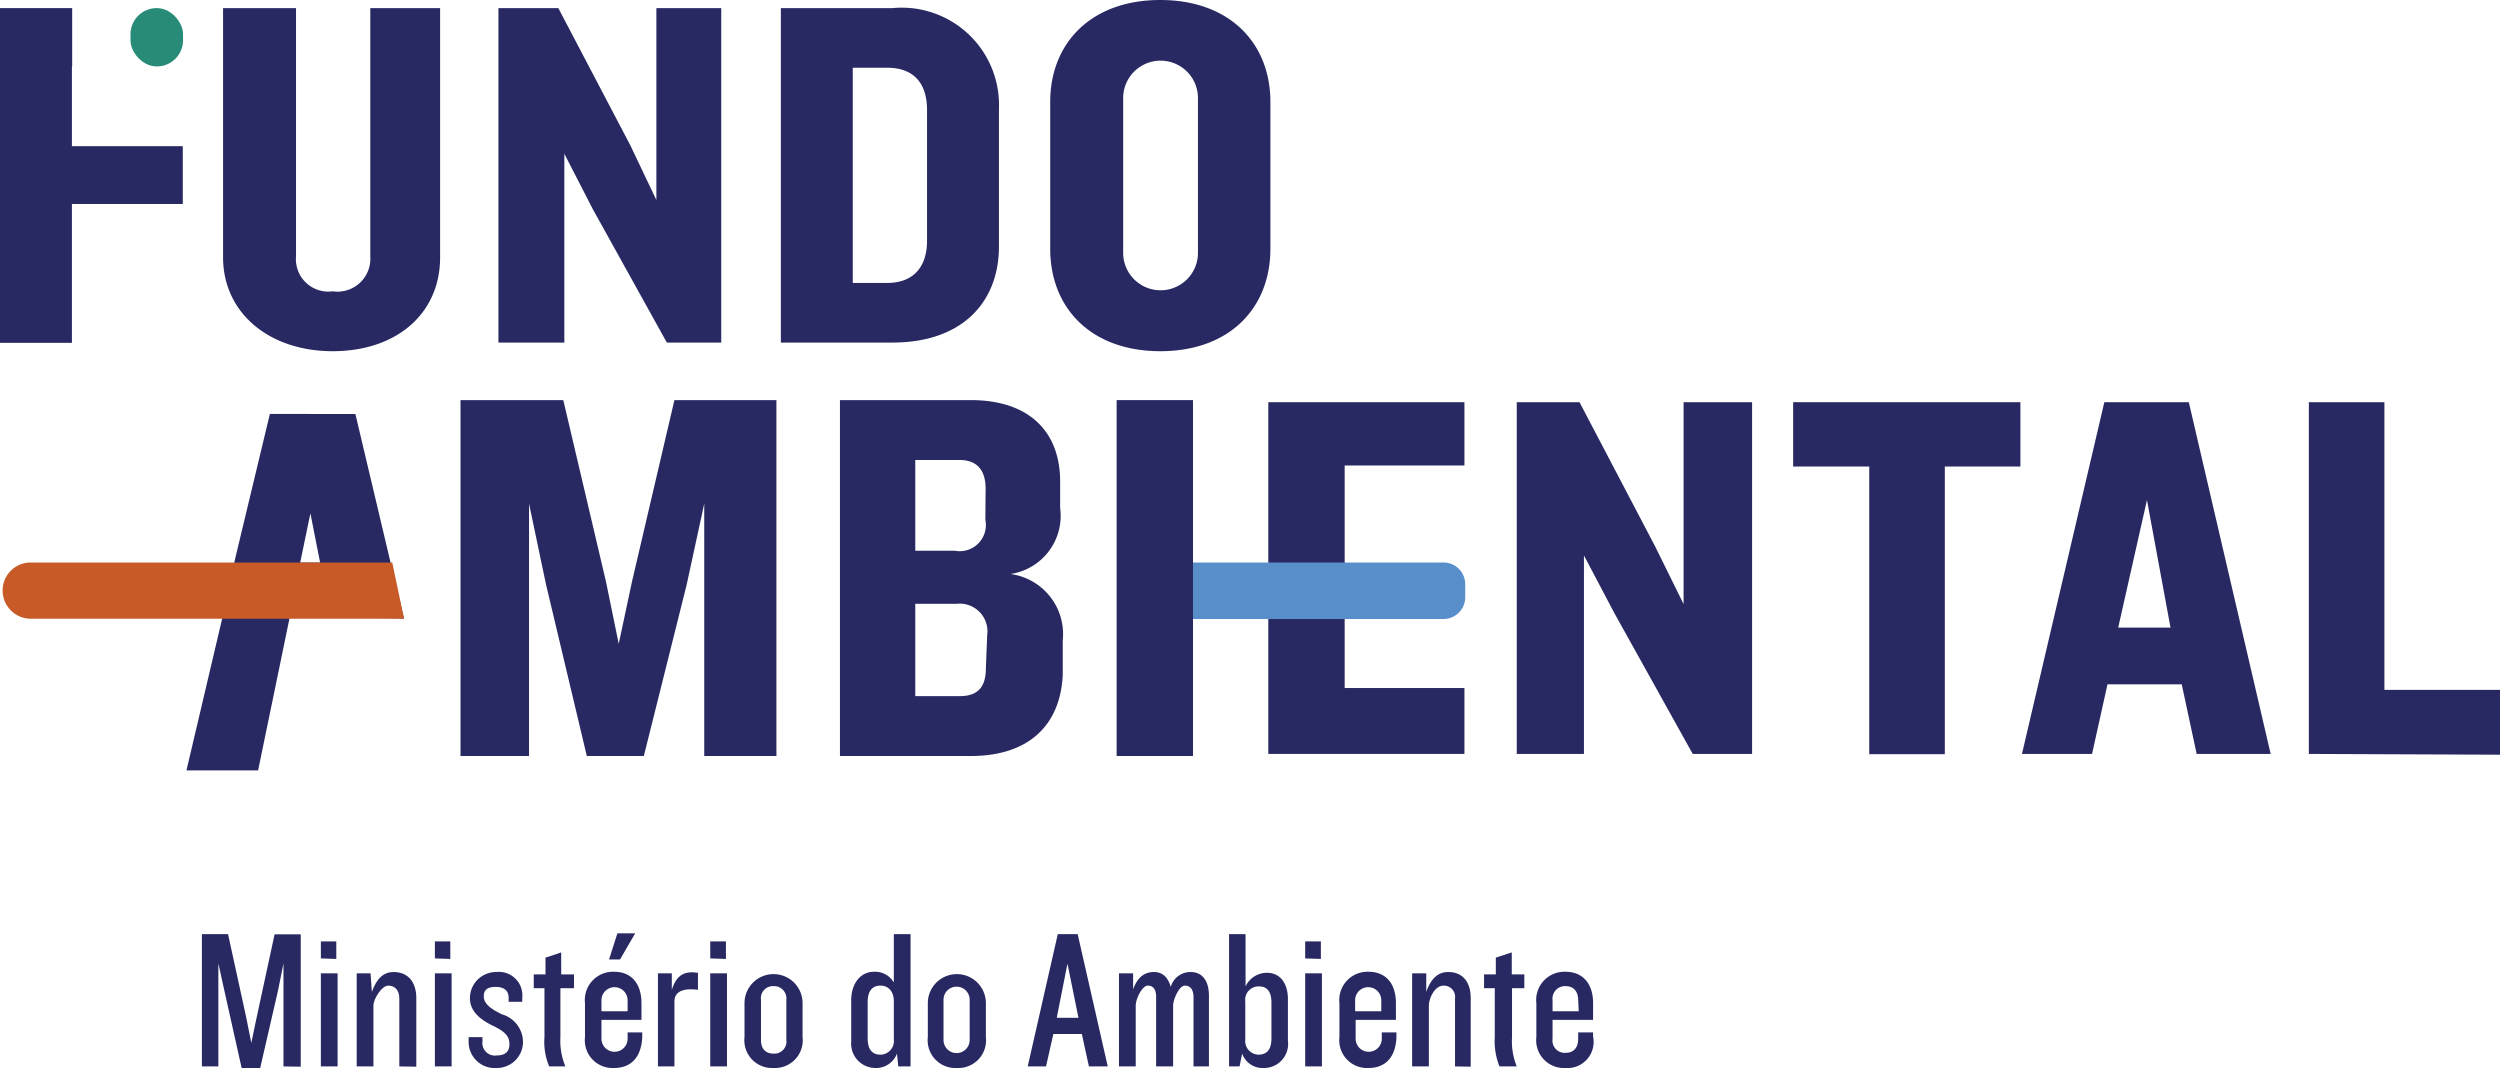
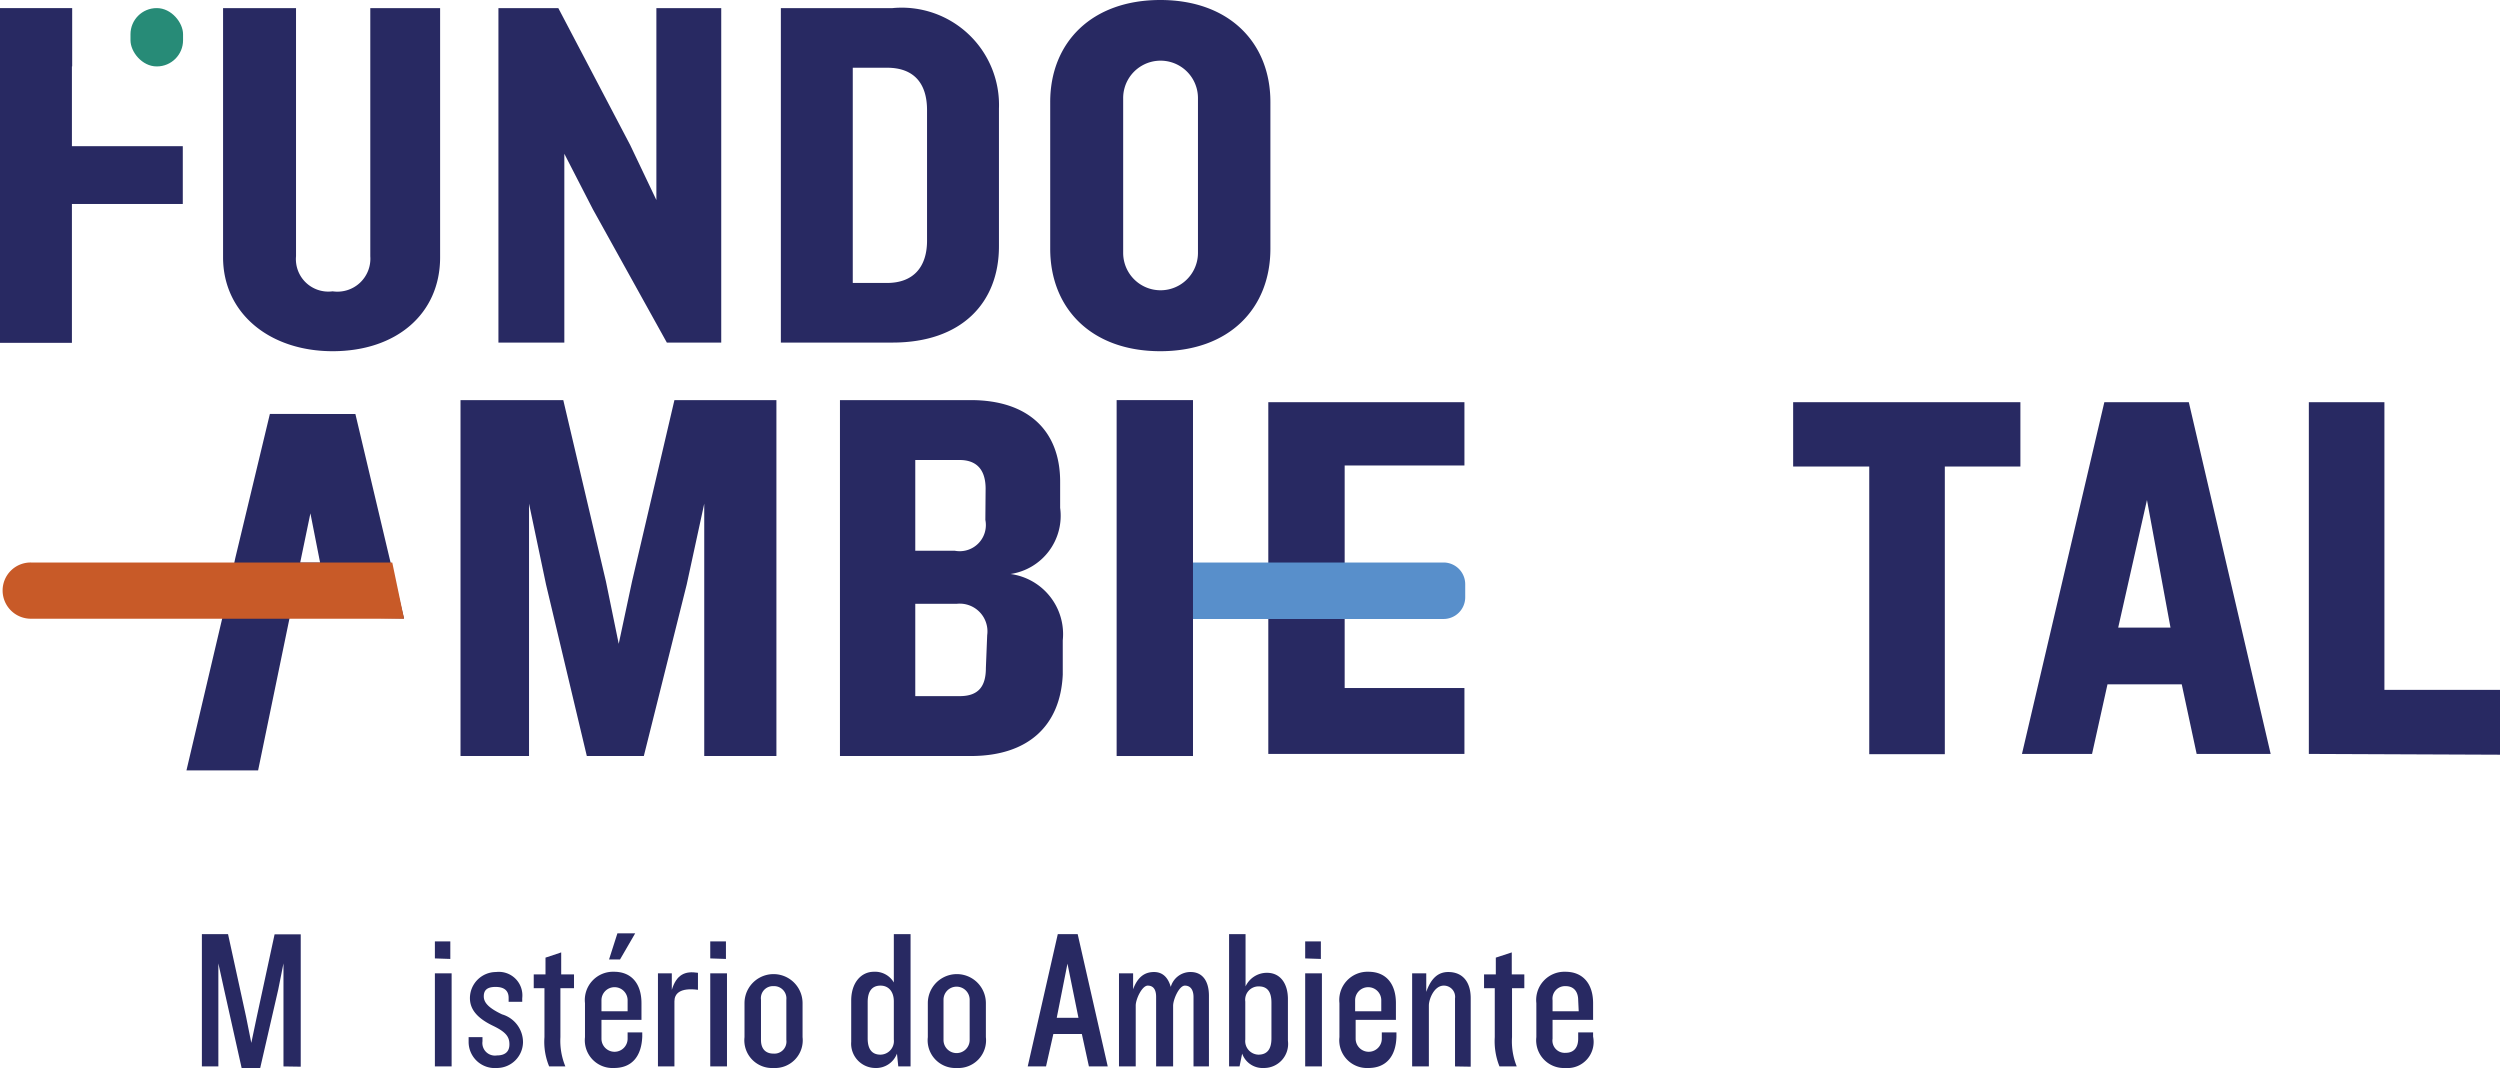
<svg xmlns="http://www.w3.org/2000/svg" viewBox="0 0 95.6 40.84">
  <title>AQ</title>
  <g id="5e016033-961b-44d0-a7ae-1651fdad8cbf" data-name="texto">
    <path d="M8.49,23.68,7.13,29.46H9.87l1.21-5.86h1.69l2.68.05-.56-2.33h0l-1.3-5.49H10.32L9,21.33m2.87-1.7.37,1.88h-.76Z" fill="#282962" />
    <path d="M12.72,13.43c-2.42,0-4.19-1.46-4.19-3.59V.31h2.79V9.8a1.24,1.24,0,0,0,1.4,1.34A1.26,1.26,0,0,0,14.16,9.8V.31h2.67V9.84C16.83,12,15.16,13.43,12.72,13.43Z" fill="#282962" />
    <path d="M25.5,13.1,22.67,8,21.58,5.88V13.1H19.06V.31h2.29L24.1,5.55l1,2.1V.31h2.48V13.1Z" fill="#282962" />
    <path d="M34.13,13.1H29.86V.31h4.27A3.72,3.72,0,0,1,38.2,4.15V9.42C38.2,11.57,36.78,13.1,34.13,13.1Zm1.32-8.89c0-1-.48-1.62-1.53-1.62H32.61v8.23h1.31c1,0,1.53-.6,1.53-1.62Z" fill="#282962" />
    <path d="M44.37,13.43c-2.63,0-4.21-1.63-4.21-3.92V3.9c0-2.27,1.58-3.9,4.21-3.9s4.21,1.63,4.21,3.9V9.51C48.58,11.8,47,13.43,44.37,13.43Zm1.44-9.68a1.43,1.43,0,1,0-2.86,0V9.67a1.43,1.43,0,1,0,2.86,0Z" fill="#282962" />
    <path d="M26.93,28.91V19.26l-.67,3.09-1.64,6.56H22.44l-1.56-6.56-.65-3.09v9.65H17.61V15.3h3.93l1.63,6.93.49,2.39.51-2.39,1.62-6.93h3.9V28.91Z" fill="#282962" />
    <path d="M37.12,28.91h-5V15.3h5c2.21,0,3.42,1.18,3.42,3.12v1a2.25,2.25,0,0,1-1.9,2.53,2.32,2.32,0,0,1,2,2.54v1.31C40.55,27.75,39.32,28.91,37.12,28.91Zm.57-10.22c0-.67-.29-1.1-1-1.1H35v3.47h1.51a1,1,0,0,0,1.17-1.18Zm.06,5.6a1.06,1.06,0,0,0-1.17-1.2H35v3.53h1.7c.75,0,1-.41,1-1.08Z" fill="#282962" />
-     <path d="M64.73,28.83l-3-5.39-1.16-2.2v7.59H58V15.38h2.4l2.89,5.51,1.09,2.21V15.38H67V28.83Z" fill="#282962" />
    <path d="M74.37,17.84v11H71.48v-11H68.57V15.38h8.69v2.46Z" fill="#282962" />
    <path d="M84,28.83l-.57-2.66H80.59L80,28.83H77.32l3.15-13.45H83.7l3.13,13.45Zm-1.9-9.71L81,24h2Z" fill="#282962" />
    <path d="M88.29,28.83V15.38h2.89v11H95.6v2.48Z" fill="#282962" />
    <polygon points="2.75 2.54 2.76 2.54 2.76 0.31 0 0.31 0 13.11 2.75 13.11 2.75 7.8 6.99 7.8 6.99 5.59 2.75 5.59 2.75 2.54" fill="#282962" />
    <rect x="4.99" y="0.31" width="2.01" height="2.23" rx="1" ry="1" fill="#278b77" />
    <path d="M51.42,22.93v3.38H56v2.52h-7.5V15.38H56V17.8H51.42v2.95" fill="#282962" />
    <path d="M15.45,23.66H1.18A1.08,1.08,0,0,1,.1,22.58h0a1.07,1.07,0,0,1,1.08-1.07H15Z" fill="#c85a28" />
    <path d="M45.62,21.51H55.2a.83.83,0,0,1,.83.83v.5a.83.83,0,0,1-.83.83H45.62a0,0,0,0,1,0,0V21.51A0,0,0,0,1,45.62,21.51Z" fill="#588fcb" />
    <path d="M42.7,28.91V15.3h2.92V28.91Z" fill="#282962" />
    <path d="M10.84,40.78V36.84l-.2,1-.69,3H9.24l-.67-3-.22-1v3.94H7.72V35.72h1l.69,3.16.2,1,.21-1,.68-3.15h1v5.06Z" fill="#282962" />
-     <path d="M12.27,40.78V37.22h.64v3.56Zm0-4.13V36h.59v.67Z" fill="#282962" />
-     <path d="M15.27,40.78v-2.6c0-.3-.16-.49-.42-.49s-.57.52-.57.76v2.33h-.64V37.22h.53l.05.71c.19-.54.47-.76.83-.76.57,0,.87.4.87,1v2.62Z" fill="#282962" />
    <path d="M16.63,40.78V37.22h.64v3.56Zm0-4.13V36h.59v.67Z" fill="#282962" />
    <path d="M19,40.84a1,1,0,0,1-1.08-1v-.18h.53v.16a.48.48,0,0,0,.55.54c.32,0,.48-.15.48-.42s-.1-.46-.62-.71-.89-.57-.89-1.06a1,1,0,0,1,1-1,.9.9,0,0,1,1,1v.14h-.52v-.15c0-.27-.16-.42-.5-.42s-.45.14-.45.36.15.43.7.69A1.11,1.11,0,0,1,20,39.85,1,1,0,0,1,19,40.84Z" fill="#282962" />
    <path d="M21.43,37.79v1.87a2.56,2.56,0,0,0,.19,1.12H21a2.44,2.44,0,0,1-.18-1.12V37.79h-.41v-.53h.45v-.64l.6-.2v.84h.49v.53Z" fill="#282962" />
    <path d="M23.48,40.84a1.06,1.06,0,0,1-1.11-1.18v-1.3a1.08,1.08,0,0,1,1.11-1.2c.68,0,1.05.47,1.05,1.2V39H23v.72a.49.49,0,1,0,1,0v-.24h.56v.16C24.53,40.4,24.16,40.84,23.48,40.84ZM24,38.25a.49.49,0,1,0-1,0v.42h1Zm-.29-1.56h-.42l.32-1h.68Z" fill="#282962" />
    <path d="M25.79,38.29v2.49h-.63V37.22h.53l0,.63c.18-.58.5-.73,1-.65v.65C26,37.76,25.79,38,25.79,38.29Z" fill="#282962" />
    <path d="M27.16,40.78V37.22h.64v3.56Zm0-4.13V36h.6v.67Z" fill="#282962" />
    <path d="M29.58,40.84a1.06,1.06,0,0,1-1.11-1.18v-1.3a1.11,1.11,0,1,1,2.22,0v1.3A1.06,1.06,0,0,1,29.58,40.84Zm.49-2.61a.47.47,0,0,0-.49-.52.46.46,0,0,0-.48.52v1.54c0,.32.16.52.48.52a.46.46,0,0,0,.49-.52Z" fill="#282962" />
    <path d="M34.35,40.78l-.05-.49a.85.85,0,0,1-.83.55.93.93,0,0,1-.92-1V38.26c0-.67.37-1.1.87-1.1a.83.83,0,0,1,.76.41V35.72h.64v5.06Zm-.17-2.49c0-.37-.2-.6-.51-.6s-.49.2-.49.63v1.39c0,.43.18.62.49.62a.52.52,0,0,0,.51-.58Z" fill="#282962" />
    <path d="M36.59,40.84a1.06,1.06,0,0,1-1.11-1.18v-1.3a1.11,1.11,0,1,1,2.22,0v1.3A1.06,1.06,0,0,1,36.59,40.84Zm.49-2.61a.49.49,0,1,0-1,0v1.54a.49.49,0,1,0,1,0Z" fill="#282962" />
    <path d="M41.64,40.78l-.27-1.24H40.28L40,40.78h-.7l1.15-5.06h.76l1.15,5.06Zm-.82-3.93-.41,2.07h.83Z" fill="#282962" />
    <path d="M45.64,40.78V38.13c0-.27-.11-.44-.33-.44s-.45.53-.45.77v2.32h-.65V38.12c0-.27-.1-.43-.32-.43s-.46.52-.46.76v2.33h-.64V37.22h.54l0,.61c.18-.49.46-.66.8-.66s.54.22.64.57a.78.78,0,0,1,.76-.57c.45,0,.7.34.7.91v2.7Z" fill="#282962" />
    <path d="M48.33,40.84a.83.83,0,0,1-.83-.55l-.1.49H47V35.72h.63v2a.9.9,0,0,1,.82-.52c.53,0,.8.44.8,1v1.6A.92.92,0,0,1,48.33,40.84Zm.29-2.5c0-.43-.17-.62-.48-.62a.51.51,0,0,0-.52.58v1.45a.52.52,0,0,0,.5.58c.32,0,.5-.19.5-.62Z" fill="#282962" />
    <path d="M49.91,40.78V37.22h.64v3.56Zm0-4.13V36h.6v.67Z" fill="#282962" />
    <path d="M52.33,40.84a1.06,1.06,0,0,1-1.11-1.18v-1.3a1.08,1.08,0,0,1,1.11-1.2c.68,0,1.05.47,1.05,1.2V39H51.84v.72a.49.49,0,1,0,1,0v-.24h.56v.16C53.38,40.4,53,40.84,52.33,40.84Zm.49-2.59a.49.49,0,1,0-1,0v.42h1Z" fill="#282962" />
    <path d="M55.64,40.78v-2.6a.43.43,0,0,0-.43-.49c-.37,0-.57.52-.57.76v2.33H54V37.22h.54l0,.71c.19-.54.47-.76.84-.76.57,0,.86.4.86,1v2.62Z" fill="#282962" />
    <path d="M57.82,37.79v1.87A2.56,2.56,0,0,0,58,40.78h-.66a2.59,2.59,0,0,1-.18-1.12V37.79h-.41v-.53h.45v-.64l.61-.2v.84h.48v.53Z" fill="#282962" />
    <path d="M59.86,40.84a1.06,1.06,0,0,1-1.11-1.18v-1.3a1.08,1.08,0,0,1,1.11-1.2c.68,0,1.06.47,1.06,1.2V39H59.37v.72a.47.47,0,0,0,.5.54c.32,0,.48-.21.48-.54v-.24h.57v.16A1,1,0,0,1,59.86,40.84Zm.49-2.59c0-.32-.16-.54-.48-.54a.48.48,0,0,0-.5.54v.42h1Z" fill="#282962" />
  </g>
</svg>